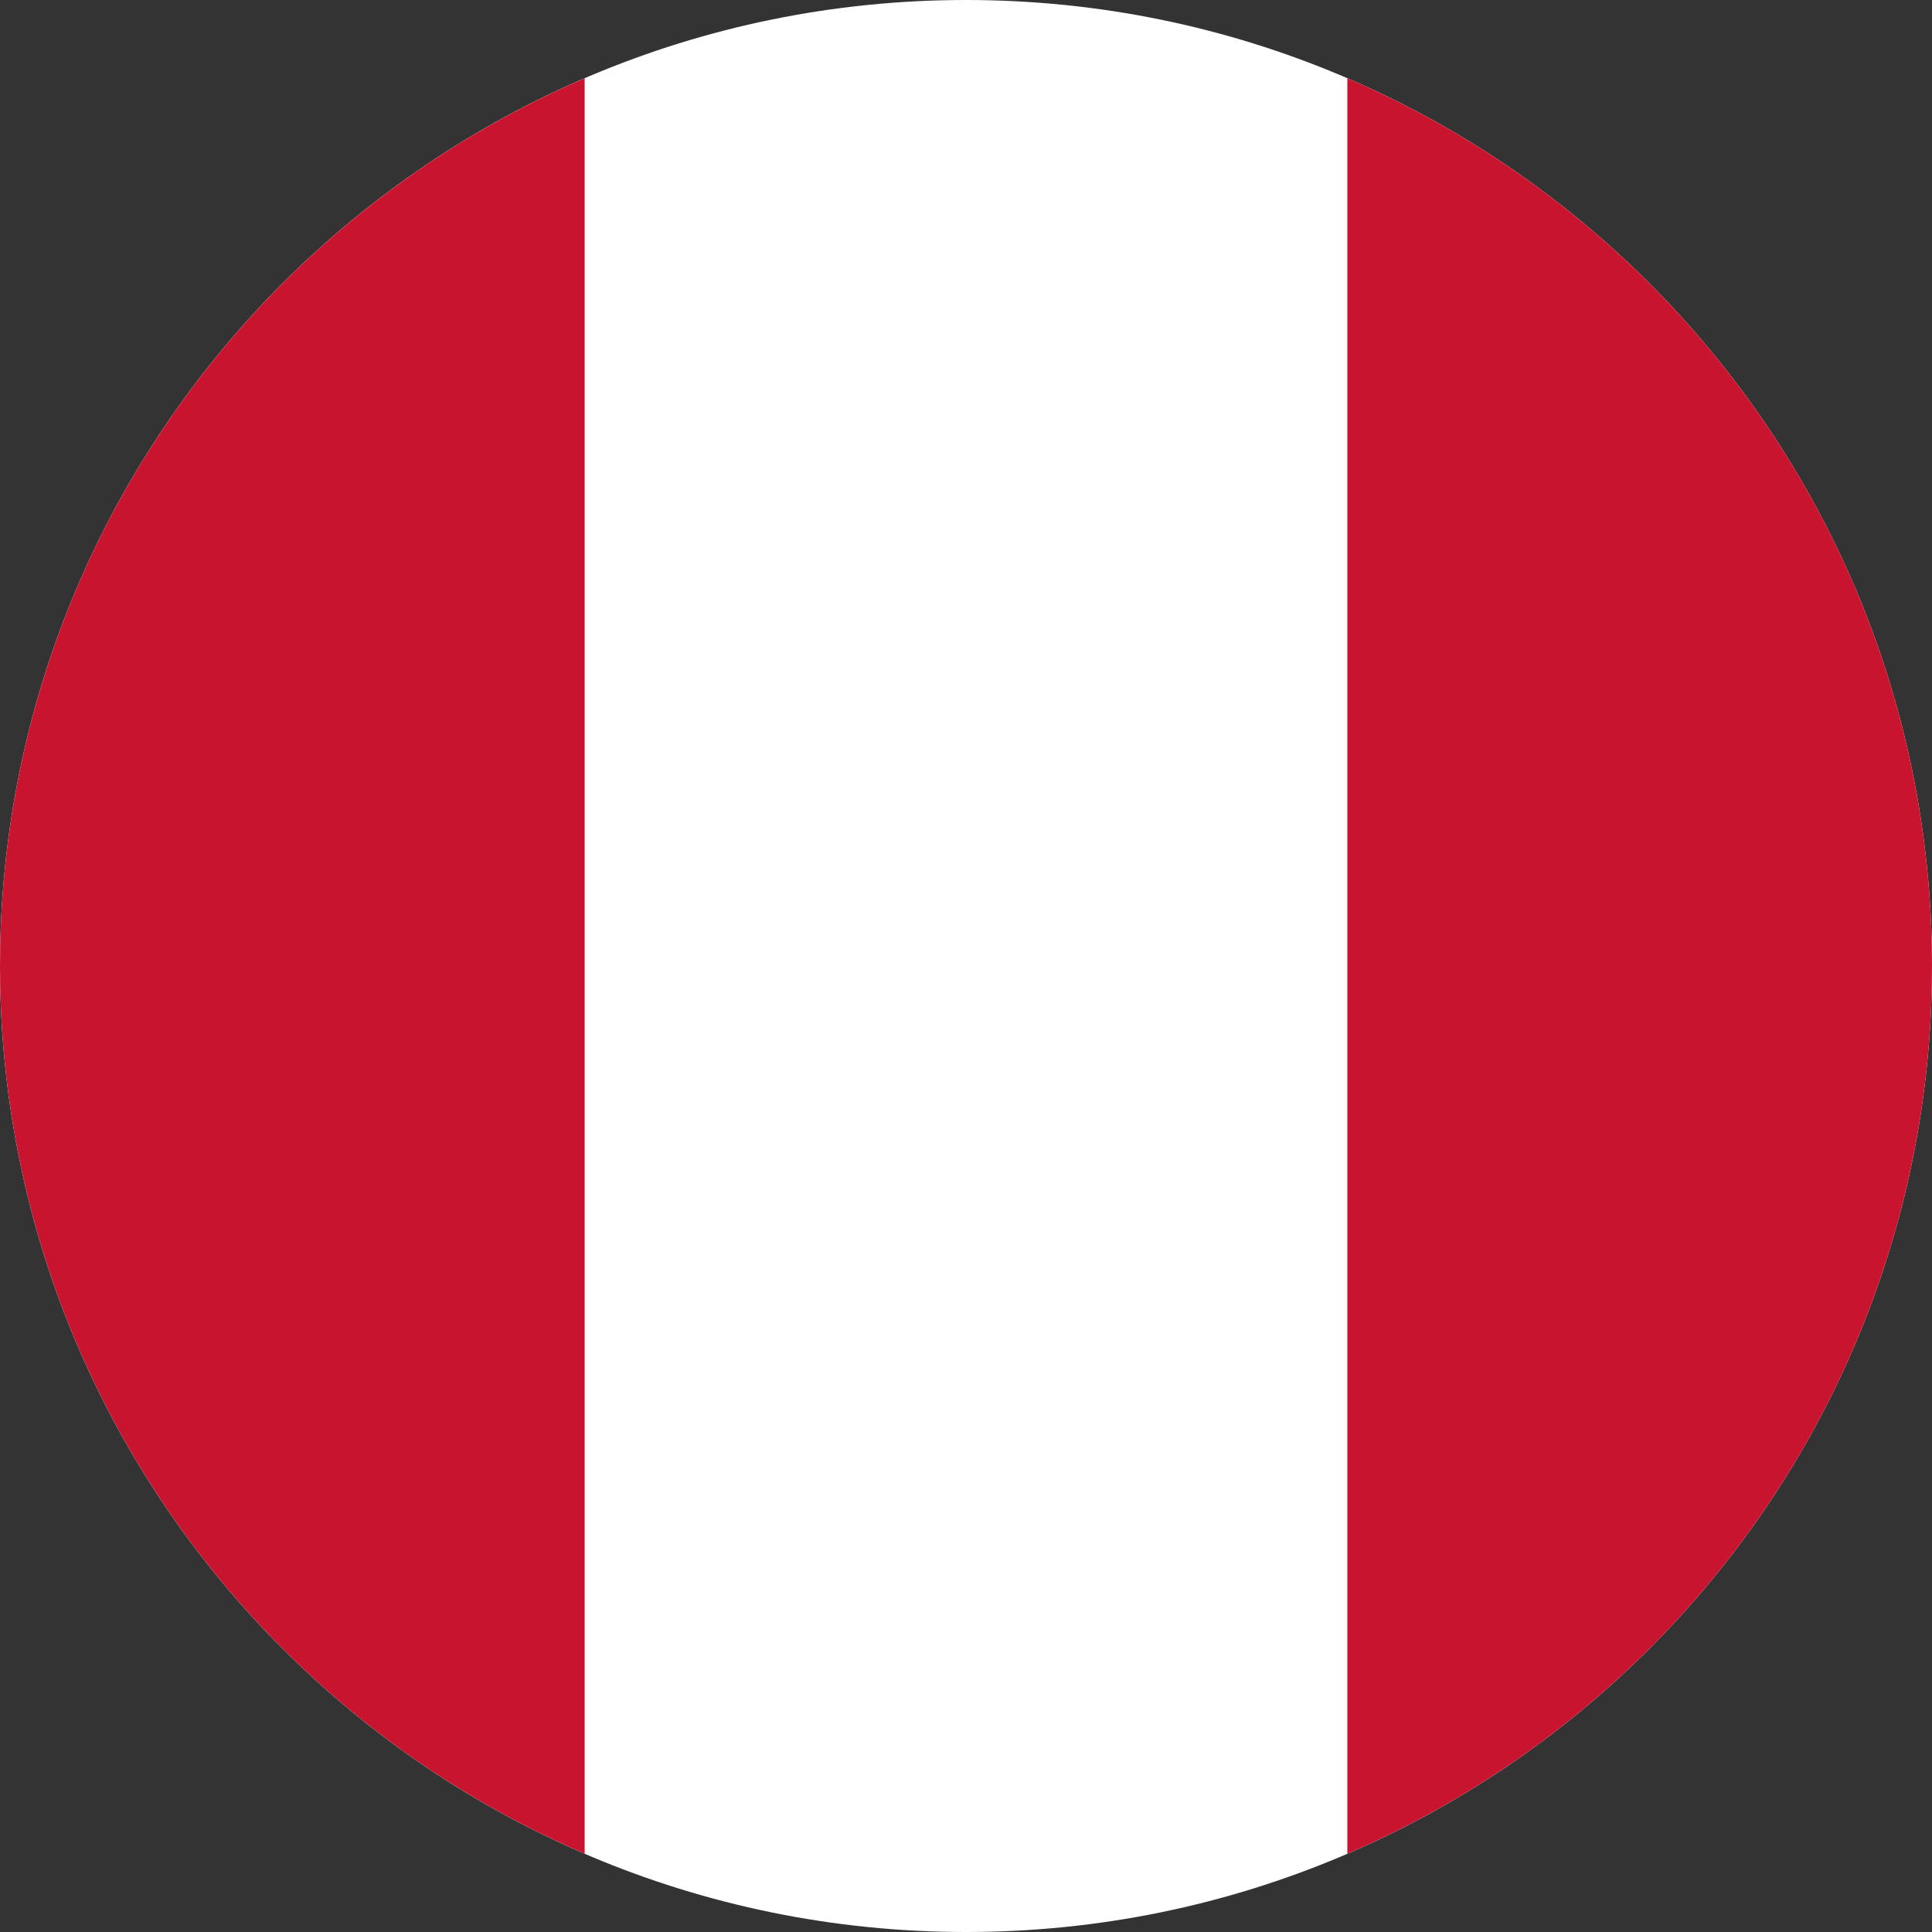
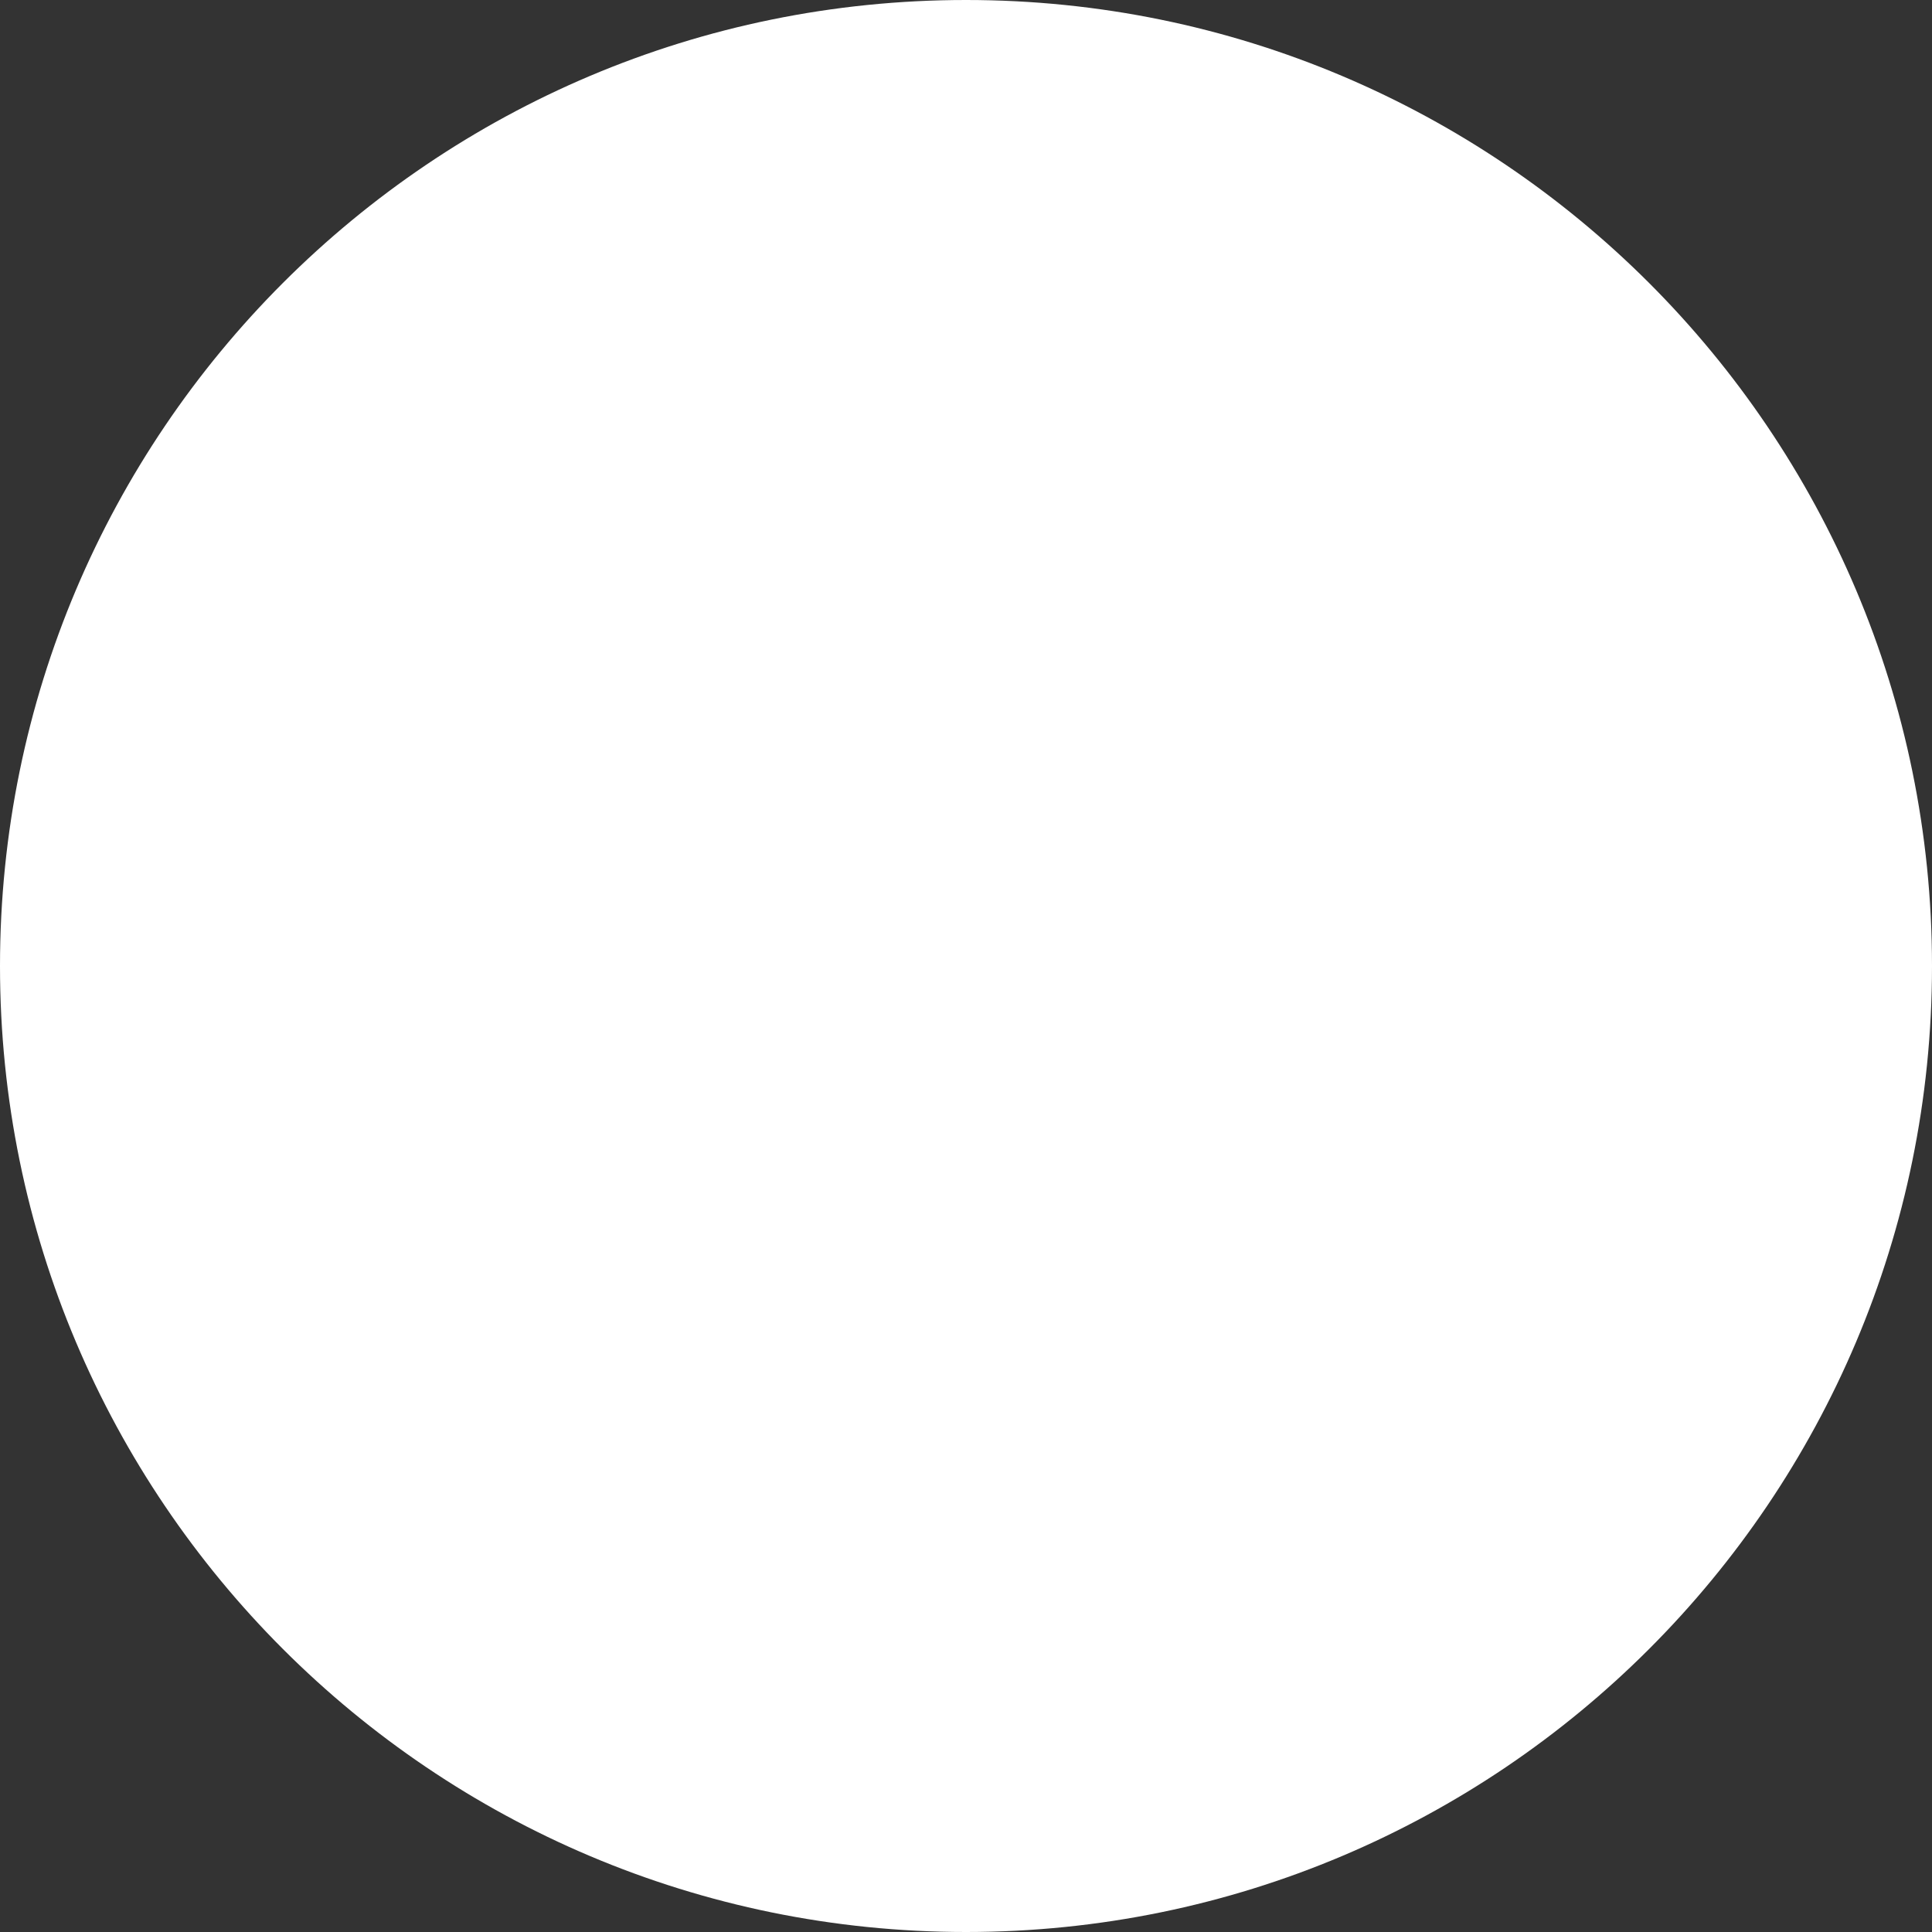
<svg xmlns="http://www.w3.org/2000/svg" id="Layer_2" data-name="Layer 2" viewBox="0 0 512 512">
  <rect x="0" y="0" width="512" height="512" fill="#333333" stroke="none" />
  <defs>
    <style> .cls-1 { fill: #fff; } .cls-1, .cls-2 { stroke-width: 0px; } .cls-2 { fill: #c91430; } </style>
  </defs>
  <g id="Layer_1-2" data-name="Layer 1">
    <g>
      <path class="cls-1" d="M256,0c70.69,0,134.69,28.66,181.02,74.98,46.32,46.33,74.98,110.33,74.98,181.02s-28.66,134.69-74.98,181.01c-46.32,46.33-110.33,74.99-181.01,74.99s-134.69-28.66-181.02-74.98C28.66,390.69,0,326.69,0,256S28.66,121.31,74.98,74.98C121.31,28.66,185.31,0,256,0Z" />
-       <path class="cls-2" d="M357.06,20.73c91.13,39.2,154.94,129.77,154.94,235.27s-63.81,196.07-154.94,235.27V20.73ZM154.94,491.26C63.82,452.07,0,361.49,0,256S63.82,59.93,154.94,20.74v470.53h0Z" />
    </g>
  </g>
</svg>